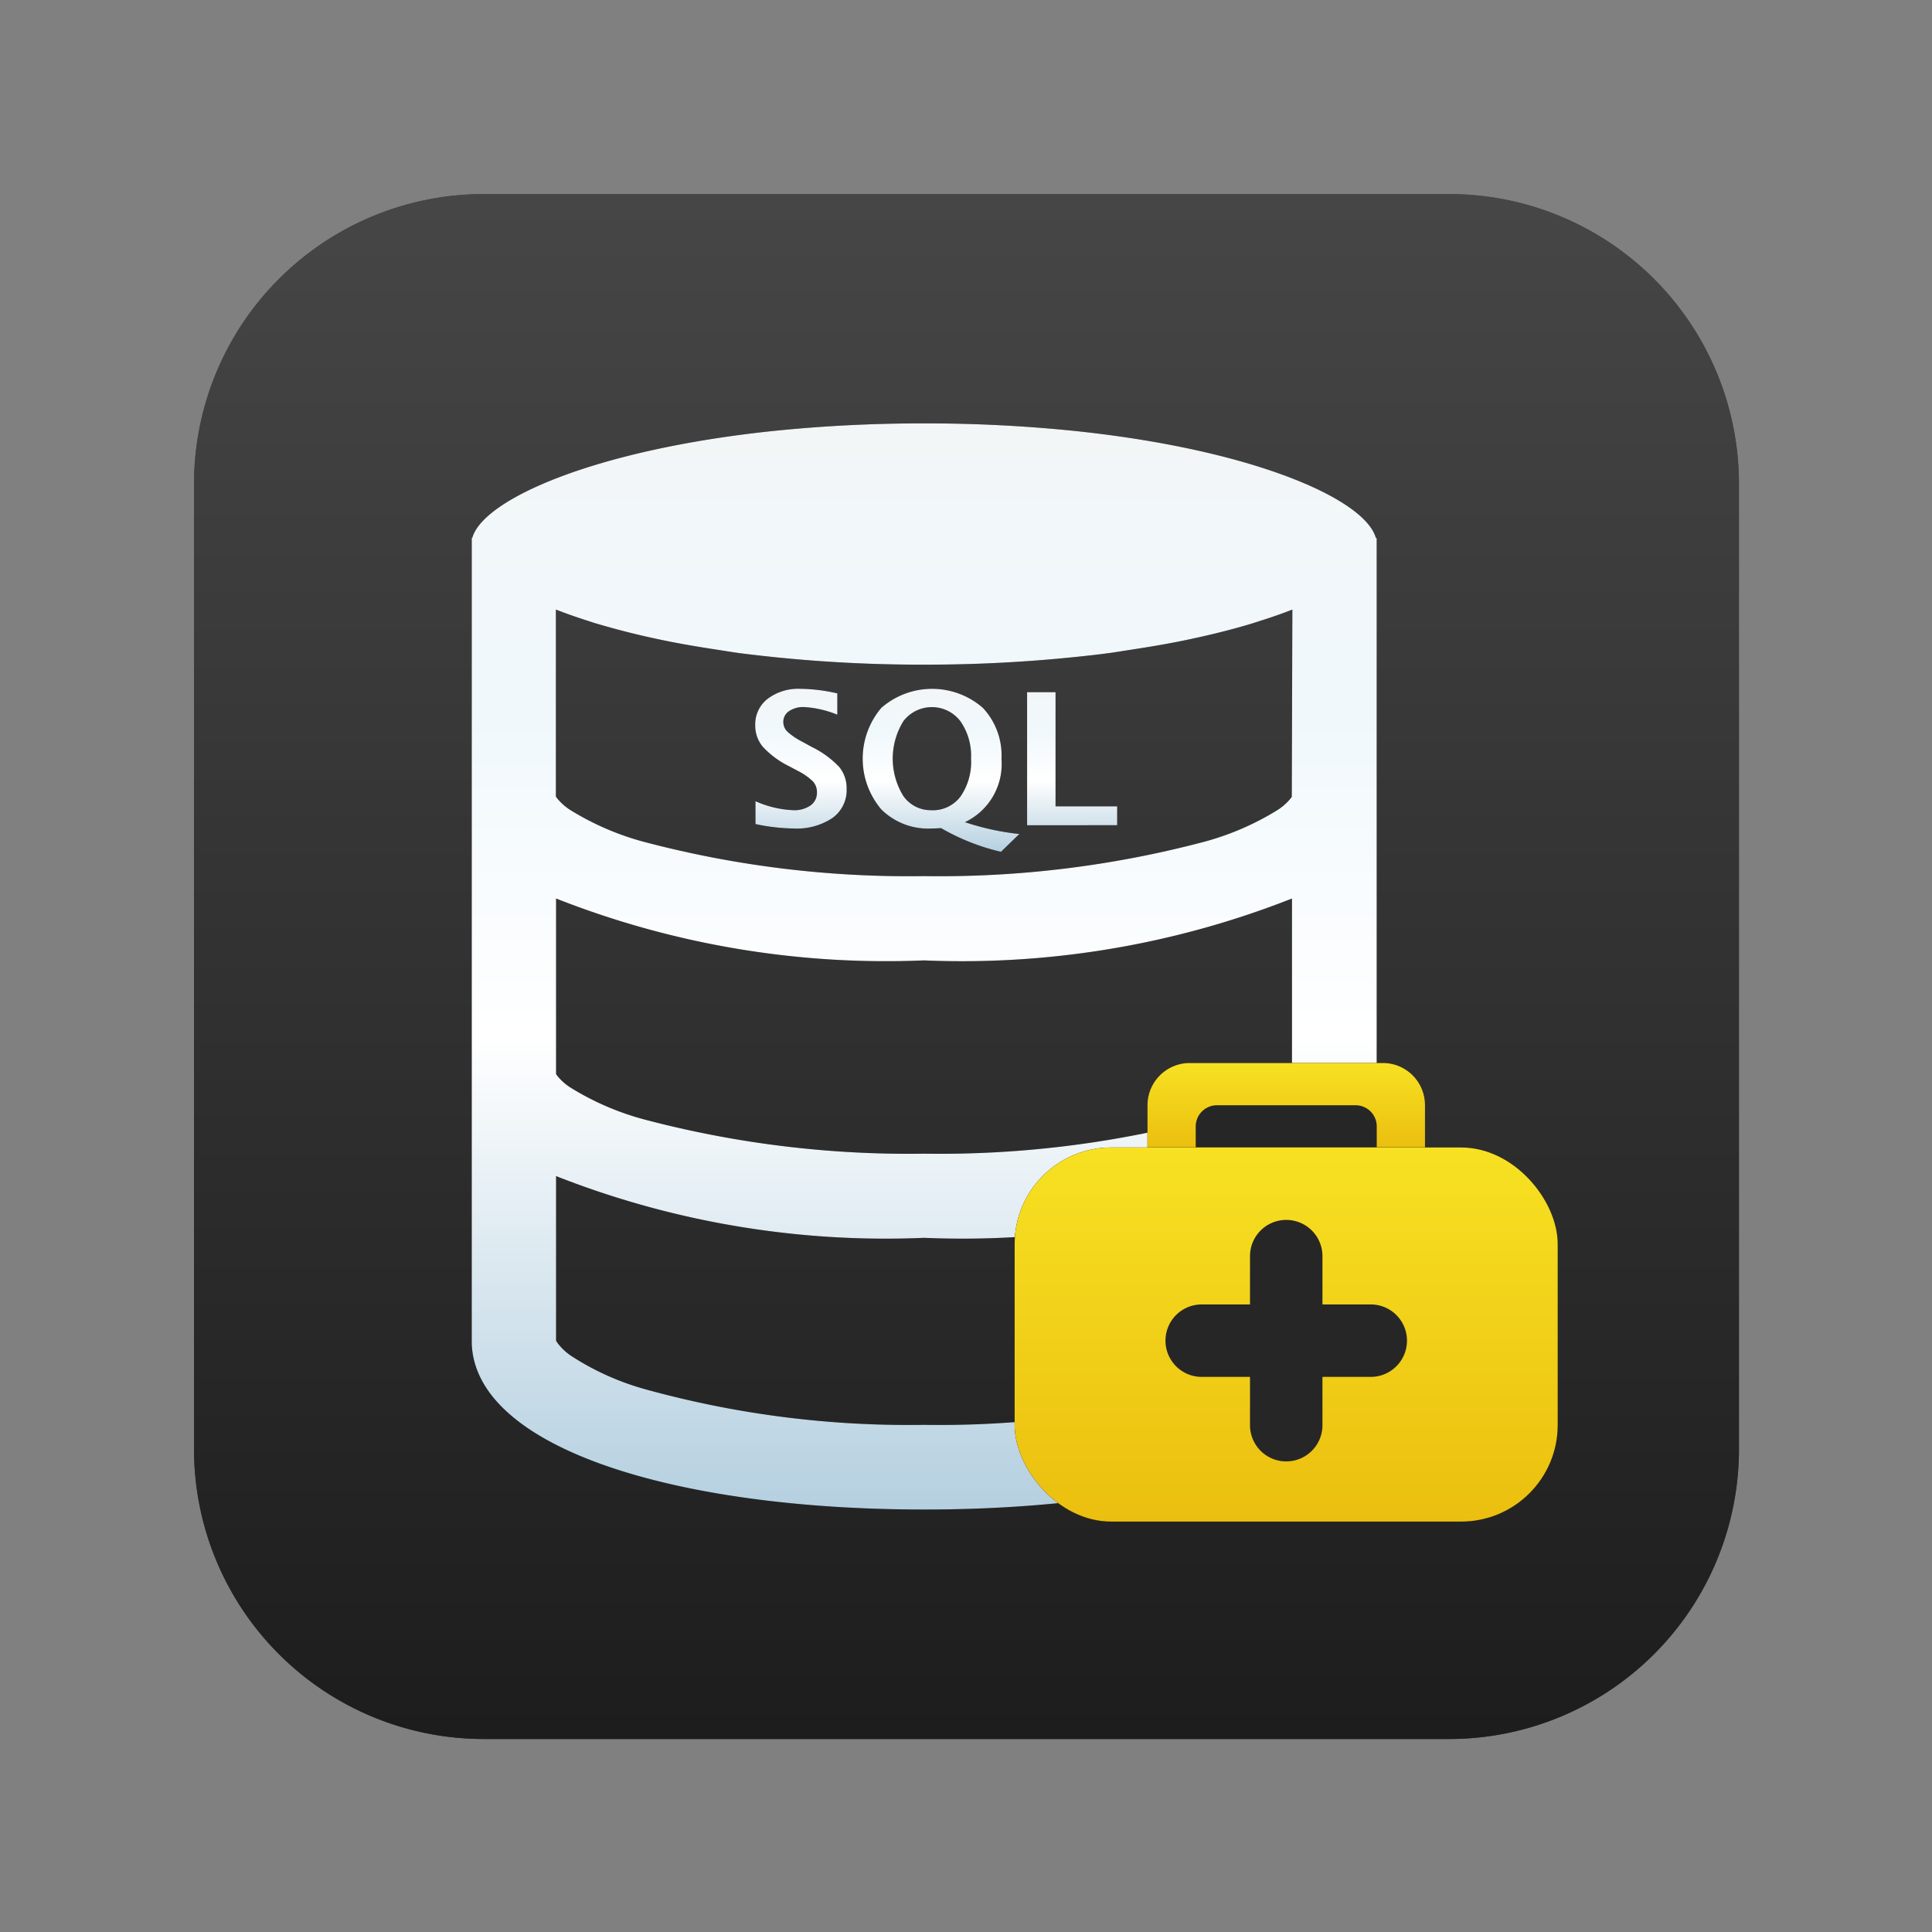
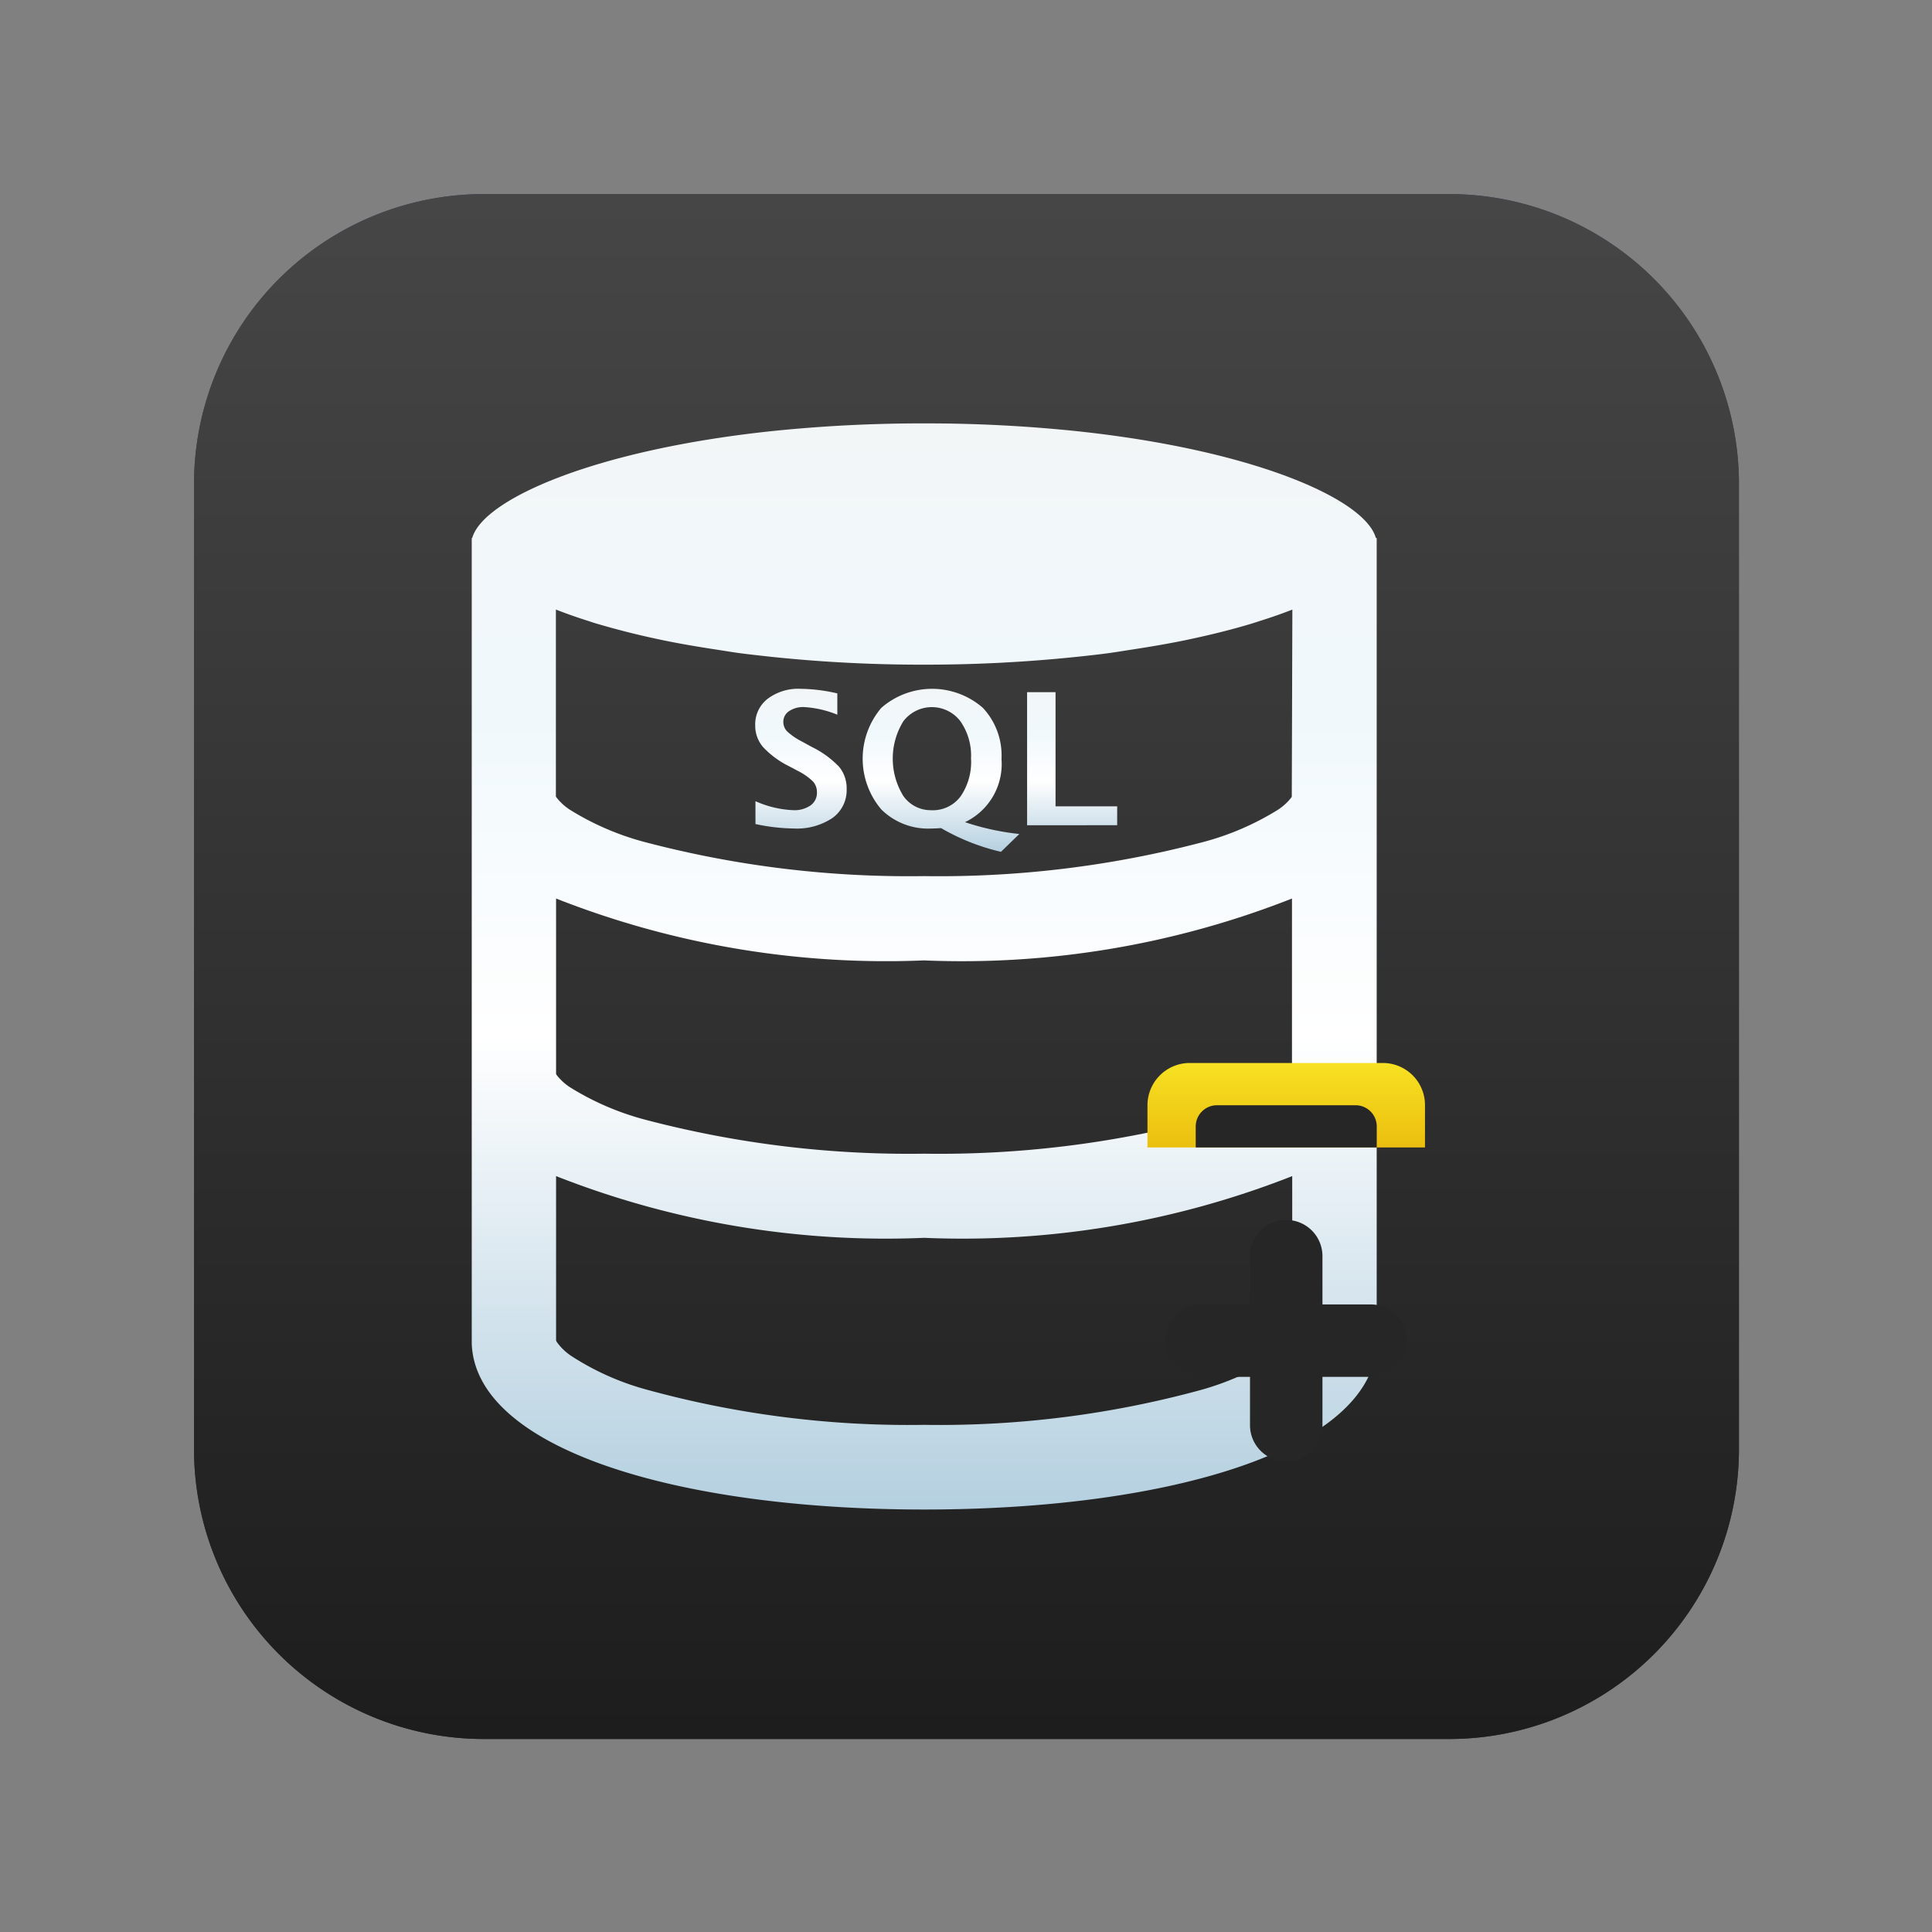
<svg xmlns="http://www.w3.org/2000/svg" width="40" height="40" viewBox="0 0 40 40">
  <rect x="0" y="0" width="40" height="40" fill="#808080" stroke="none" />
  <defs>
    <style>.a{fill:none;stroke:#707070;}.b{clip-path:url(#a);}.c,.d,.g{fill-rule:evenodd;}.c{fill:url(#b);}.d{fill:url(#c);}.e{fill:url(#d);}.f{fill:url(#f);}.g{fill:#272626;}</style>
    <clipPath id="a">
      <rect class="a" width="40" height="40" transform="translate(1242 1405)" />
    </clipPath>
    <linearGradient id="b" x1="0.395" y1="1" x2="0.395" y2="0.037" gradientUnits="objectBoundingBox">
      <stop offset="0" stop-color="#253245" />
      <stop offset="1" stop-color="#384d6c" />
    </linearGradient>
    <linearGradient id="c" x1="0.5" x2="0.5" y2="1" gradientUnits="objectBoundingBox">
      <stop offset="0" stop-color="#464646" />
      <stop offset="1" stop-color="#1e1d1d" />
    </linearGradient>
    <linearGradient id="d" x1="0.5" x2="0.5" y2="1" gradientUnits="objectBoundingBox">
      <stop offset="0" stop-color="#f3f6f7" />
      <stop offset="0.262" stop-color="#f0f8fc" />
      <stop offset="0.565" stop-color="#fff" />
      <stop offset="1" stop-color="#b5d0e0" />
    </linearGradient>
    <linearGradient id="f" x1="0.5" x2="0.5" y2="1" gradientUnits="objectBoundingBox">
      <stop offset="0" stop-color="#f7e122" />
      <stop offset="1" stop-color="#ebbf0f" />
    </linearGradient>
  </defs>
  <g class="b" transform="translate(-1242 -1405)">
    <g transform="translate(-9825.767 2424.018)">
      <path class="c" d="M6,0A6,6,0,0,0,0,6V25.986a6,6,0,0,0,6,6H25.986a6,6,0,0,0,6-6V6a6,6,0,0,0-6-6Z" transform="translate(11071.784 -1015)" />
      <path class="d" d="M6,0A6,6,0,0,0,0,6V25.986a6,6,0,0,0,6,6H25.986a6,6,0,0,0,6-6V6a6,6,0,0,0-6-6Z" transform="translate(11071.784 -1015)" />
-       <path d="M16.558,5.938a30.135,30.135,0,0,1,3.123.157c3.7.388,6.008,1.413,6.228,2.216h.017V25.016c-.113,2.152-4.246,3.409-9.367,3.409-5.142,0-9.286-1.264-9.369-3.432V8.311H7.2c.221-.8,2.534-1.829,6.23-2.216A30.154,30.154,0,0,1,16.558,5.938ZM8.936,21.522v3.405a.358.358,0,0,0,.027.046,1.169,1.169,0,0,0,.282.269,5.52,5.52,0,0,0,1.563.7,20.442,20.442,0,0,0,5.749.73,20.546,20.546,0,0,0,5.706-.716,5.725,5.725,0,0,0,1.577-.7c.238-.168.328-.289.337-.333V21.522A18.636,18.636,0,0,1,16.557,22.8,18.637,18.637,0,0,1,8.936,21.522Zm0-5.747v3.634a.271.271,0,0,0,.016.025,1.129,1.129,0,0,0,.276.251,5.673,5.673,0,0,0,1.568.673,21.442,21.442,0,0,0,5.76.7,21.442,21.442,0,0,0,5.76-.7,5.674,5.674,0,0,0,1.568-.673,1.129,1.129,0,0,0,.276-.251l.012-.018,0-.008V15.775a18.636,18.636,0,0,1-7.621,1.281A18.637,18.637,0,0,1,8.936,15.775ZM24.18,9.793q-.317.124-.687.24c-.056.018-.111.037-.169.054-.369.111-.775.214-1.213.308-.4.088-.841.163-1.3.233-.143.022-.278.045-.425.065-.227.031-.467.057-.708.082a30.118,30.118,0,0,1-3.123.158,29.8,29.8,0,0,1-3.123-.158c-.24-.026-.478-.052-.708-.082-.145-.02-.282-.043-.424-.065-.456-.069-.9-.145-1.3-.233-.438-.093-.844-.2-1.213-.308-.062-.018-.119-.037-.179-.057q-.363-.115-.676-.238v3.87a.271.271,0,0,0,.016.025,1.129,1.129,0,0,0,.276.251,5.673,5.673,0,0,0,1.568.673,21.442,21.442,0,0,0,5.76.7,21.442,21.442,0,0,0,5.76-.7,5.674,5.674,0,0,0,1.568-.673,1.129,1.129,0,0,0,.276-.251l.012-.018,0-.009Z" transform="translate(11070.344 -1016.19)" />
      <path class="e" d="M16.558,5.938a30.135,30.135,0,0,1,3.123.157c3.7.388,6.008,1.413,6.228,2.216h.017V25.016c-.113,2.152-4.246,3.409-9.367,3.409-5.142,0-9.286-1.264-9.369-3.432V8.311H7.2c.221-.8,2.534-1.829,6.23-2.216A30.154,30.154,0,0,1,16.558,5.938ZM8.936,21.522v3.405a.358.358,0,0,0,.027.046,1.169,1.169,0,0,0,.282.269,5.52,5.52,0,0,0,1.563.7,20.442,20.442,0,0,0,5.749.73,20.546,20.546,0,0,0,5.706-.716,5.725,5.725,0,0,0,1.577-.7c.238-.168.328-.289.337-.333V21.522A18.636,18.636,0,0,1,16.557,22.8,18.637,18.637,0,0,1,8.936,21.522Zm0-5.747v3.634a.271.271,0,0,0,.016.025,1.129,1.129,0,0,0,.276.251,5.673,5.673,0,0,0,1.568.673,21.442,21.442,0,0,0,5.76.7,21.442,21.442,0,0,0,5.76-.7,5.674,5.674,0,0,0,1.568-.673,1.129,1.129,0,0,0,.276-.251l.012-.018,0-.008V15.775a18.636,18.636,0,0,1-7.621,1.281A18.637,18.637,0,0,1,8.936,15.775ZM24.18,9.793q-.317.124-.687.24c-.056.018-.111.037-.169.054-.369.111-.775.214-1.213.308-.4.088-.841.163-1.3.233-.143.022-.278.045-.425.065-.227.031-.467.057-.708.082a30.118,30.118,0,0,1-3.123.158,29.8,29.8,0,0,1-3.123-.158c-.24-.026-.478-.052-.708-.082-.145-.02-.282-.043-.424-.065-.456-.069-.9-.145-1.3-.233-.438-.093-.844-.2-1.213-.308-.062-.018-.119-.037-.179-.057q-.363-.115-.676-.238v3.87a.271.271,0,0,0,.016.025,1.129,1.129,0,0,0,.276.251,5.673,5.673,0,0,0,1.568.673,21.442,21.442,0,0,0,5.76.7,21.442,21.442,0,0,0,5.76-.7,5.674,5.674,0,0,0,1.568-.673,1.129,1.129,0,0,0,.276-.251l.012-.018,0-.009Z" transform="translate(11070.344 -1016.19)" />
-       <path d="M14.537,15.611v-.473a2.145,2.145,0,0,0,.783.186.583.583,0,0,0,.359-.1.317.317,0,0,0,.131-.268.328.328,0,0,0-.082-.226,1.253,1.253,0,0,0-.312-.219l-.189-.1a1.857,1.857,0,0,1-.538-.4.68.68,0,0,1-.157-.446.666.666,0,0,1,.257-.547,1.054,1.054,0,0,1,.68-.207,3.539,3.539,0,0,1,.763.095v.441a2.156,2.156,0,0,0-.687-.158.525.525,0,0,0-.313.085.262.262,0,0,0-.118.222.279.279,0,0,0,.082.2,1.376,1.376,0,0,0,.31.21l.2.11a1.974,1.974,0,0,1,.564.411.7.7,0,0,1,.155.458.707.707,0,0,1-.293.6,1.327,1.327,0,0,1-.807.218A3.988,3.988,0,0,1,14.537,15.611Zm5.083.575a4.489,4.489,0,0,1-1.24-.491q-.14.009-.207.009a1.376,1.376,0,0,1-1.029-.394,1.625,1.625,0,0,1,0-2.106,1.6,1.6,0,0,1,2.1,0,1.44,1.44,0,0,1,.387,1.06,1.332,1.332,0,0,1-.756,1.308A5.274,5.274,0,0,0,20,15.817Zm-1.435-.861a.714.714,0,0,0,.6-.288A1.258,1.258,0,0,0,19,14.253a1.243,1.243,0,0,0-.221-.772.743.743,0,0,0-1.179,0,1.473,1.473,0,0,0,0,1.551A.692.692,0,0,0,18.185,15.324Zm1.976.311V12.881h.589v2.363h1.276v.391Z" transform="translate(11068.871 -1017.568)" />
      <path class="e" d="M14.537,15.611v-.473a2.145,2.145,0,0,0,.783.186.583.583,0,0,0,.359-.1.317.317,0,0,0,.131-.268.328.328,0,0,0-.082-.226,1.253,1.253,0,0,0-.312-.219l-.189-.1a1.857,1.857,0,0,1-.538-.4.68.68,0,0,1-.157-.446.666.666,0,0,1,.257-.547,1.054,1.054,0,0,1,.68-.207,3.539,3.539,0,0,1,.763.095v.441a2.156,2.156,0,0,0-.687-.158.525.525,0,0,0-.313.085.262.262,0,0,0-.118.222.279.279,0,0,0,.082.2,1.376,1.376,0,0,0,.31.21l.2.11a1.974,1.974,0,0,1,.564.411.7.7,0,0,1,.155.458.707.707,0,0,1-.293.6,1.327,1.327,0,0,1-.807.218A3.988,3.988,0,0,1,14.537,15.611Zm5.083.575a4.489,4.489,0,0,1-1.24-.491q-.14.009-.207.009a1.376,1.376,0,0,1-1.029-.394,1.625,1.625,0,0,1,0-2.106,1.6,1.6,0,0,1,2.1,0,1.44,1.44,0,0,1,.387,1.06,1.332,1.332,0,0,1-.756,1.308A5.274,5.274,0,0,0,20,15.817Zm-1.435-.861a.714.714,0,0,0,.6-.288A1.258,1.258,0,0,0,19,14.253a1.243,1.243,0,0,0-.221-.772.743.743,0,0,0-1.179,0,1.473,1.473,0,0,0,0,1.551A.692.692,0,0,0,18.185,15.324Zm1.976.311V12.881h.589v2.363h1.276v.391Z" transform="translate(11068.871 -1017.568)" />
-       <path d="M24.688,23.375a.876.876,0,0,1,.873-.875h4a.872.872,0,0,1,.873.875v.874H24.688Z" transform="translate(11066.836 -1019.51)" />
      <path class="f" d="M24.688,23.375a.876.876,0,0,1,.873-.875h4a.872.872,0,0,1,.873.875v.874H24.688Z" transform="translate(11066.836 -1019.51)" />
      <path class="g" d="M25.938,24.031a.44.44,0,0,1,.43-.437h2.888a.438.438,0,0,1,.43.437v.437H25.938Z" transform="translate(11066.585 -1019.729)" />
-       <rect width="11.244" height="7.746" rx="2" transform="translate(11088.774 -995.261)" />
-       <rect class="f" width="11.244" height="7.746" rx="2" transform="translate(11088.774 -995.261)" />
      <path class="g" d="M27.655,26.563a.75.75,0,0,1,.75.75v1h1a.75.75,0,0,1,0,1.5h-1v1a.75.75,0,0,1-1.5,0v-1h-1a.75.75,0,0,1,0-1.5h1v-1A.75.75,0,0,1,27.655,26.563Z" transform="translate(11066.742 -1020.324)" />
    </g>
  </g>
</svg>